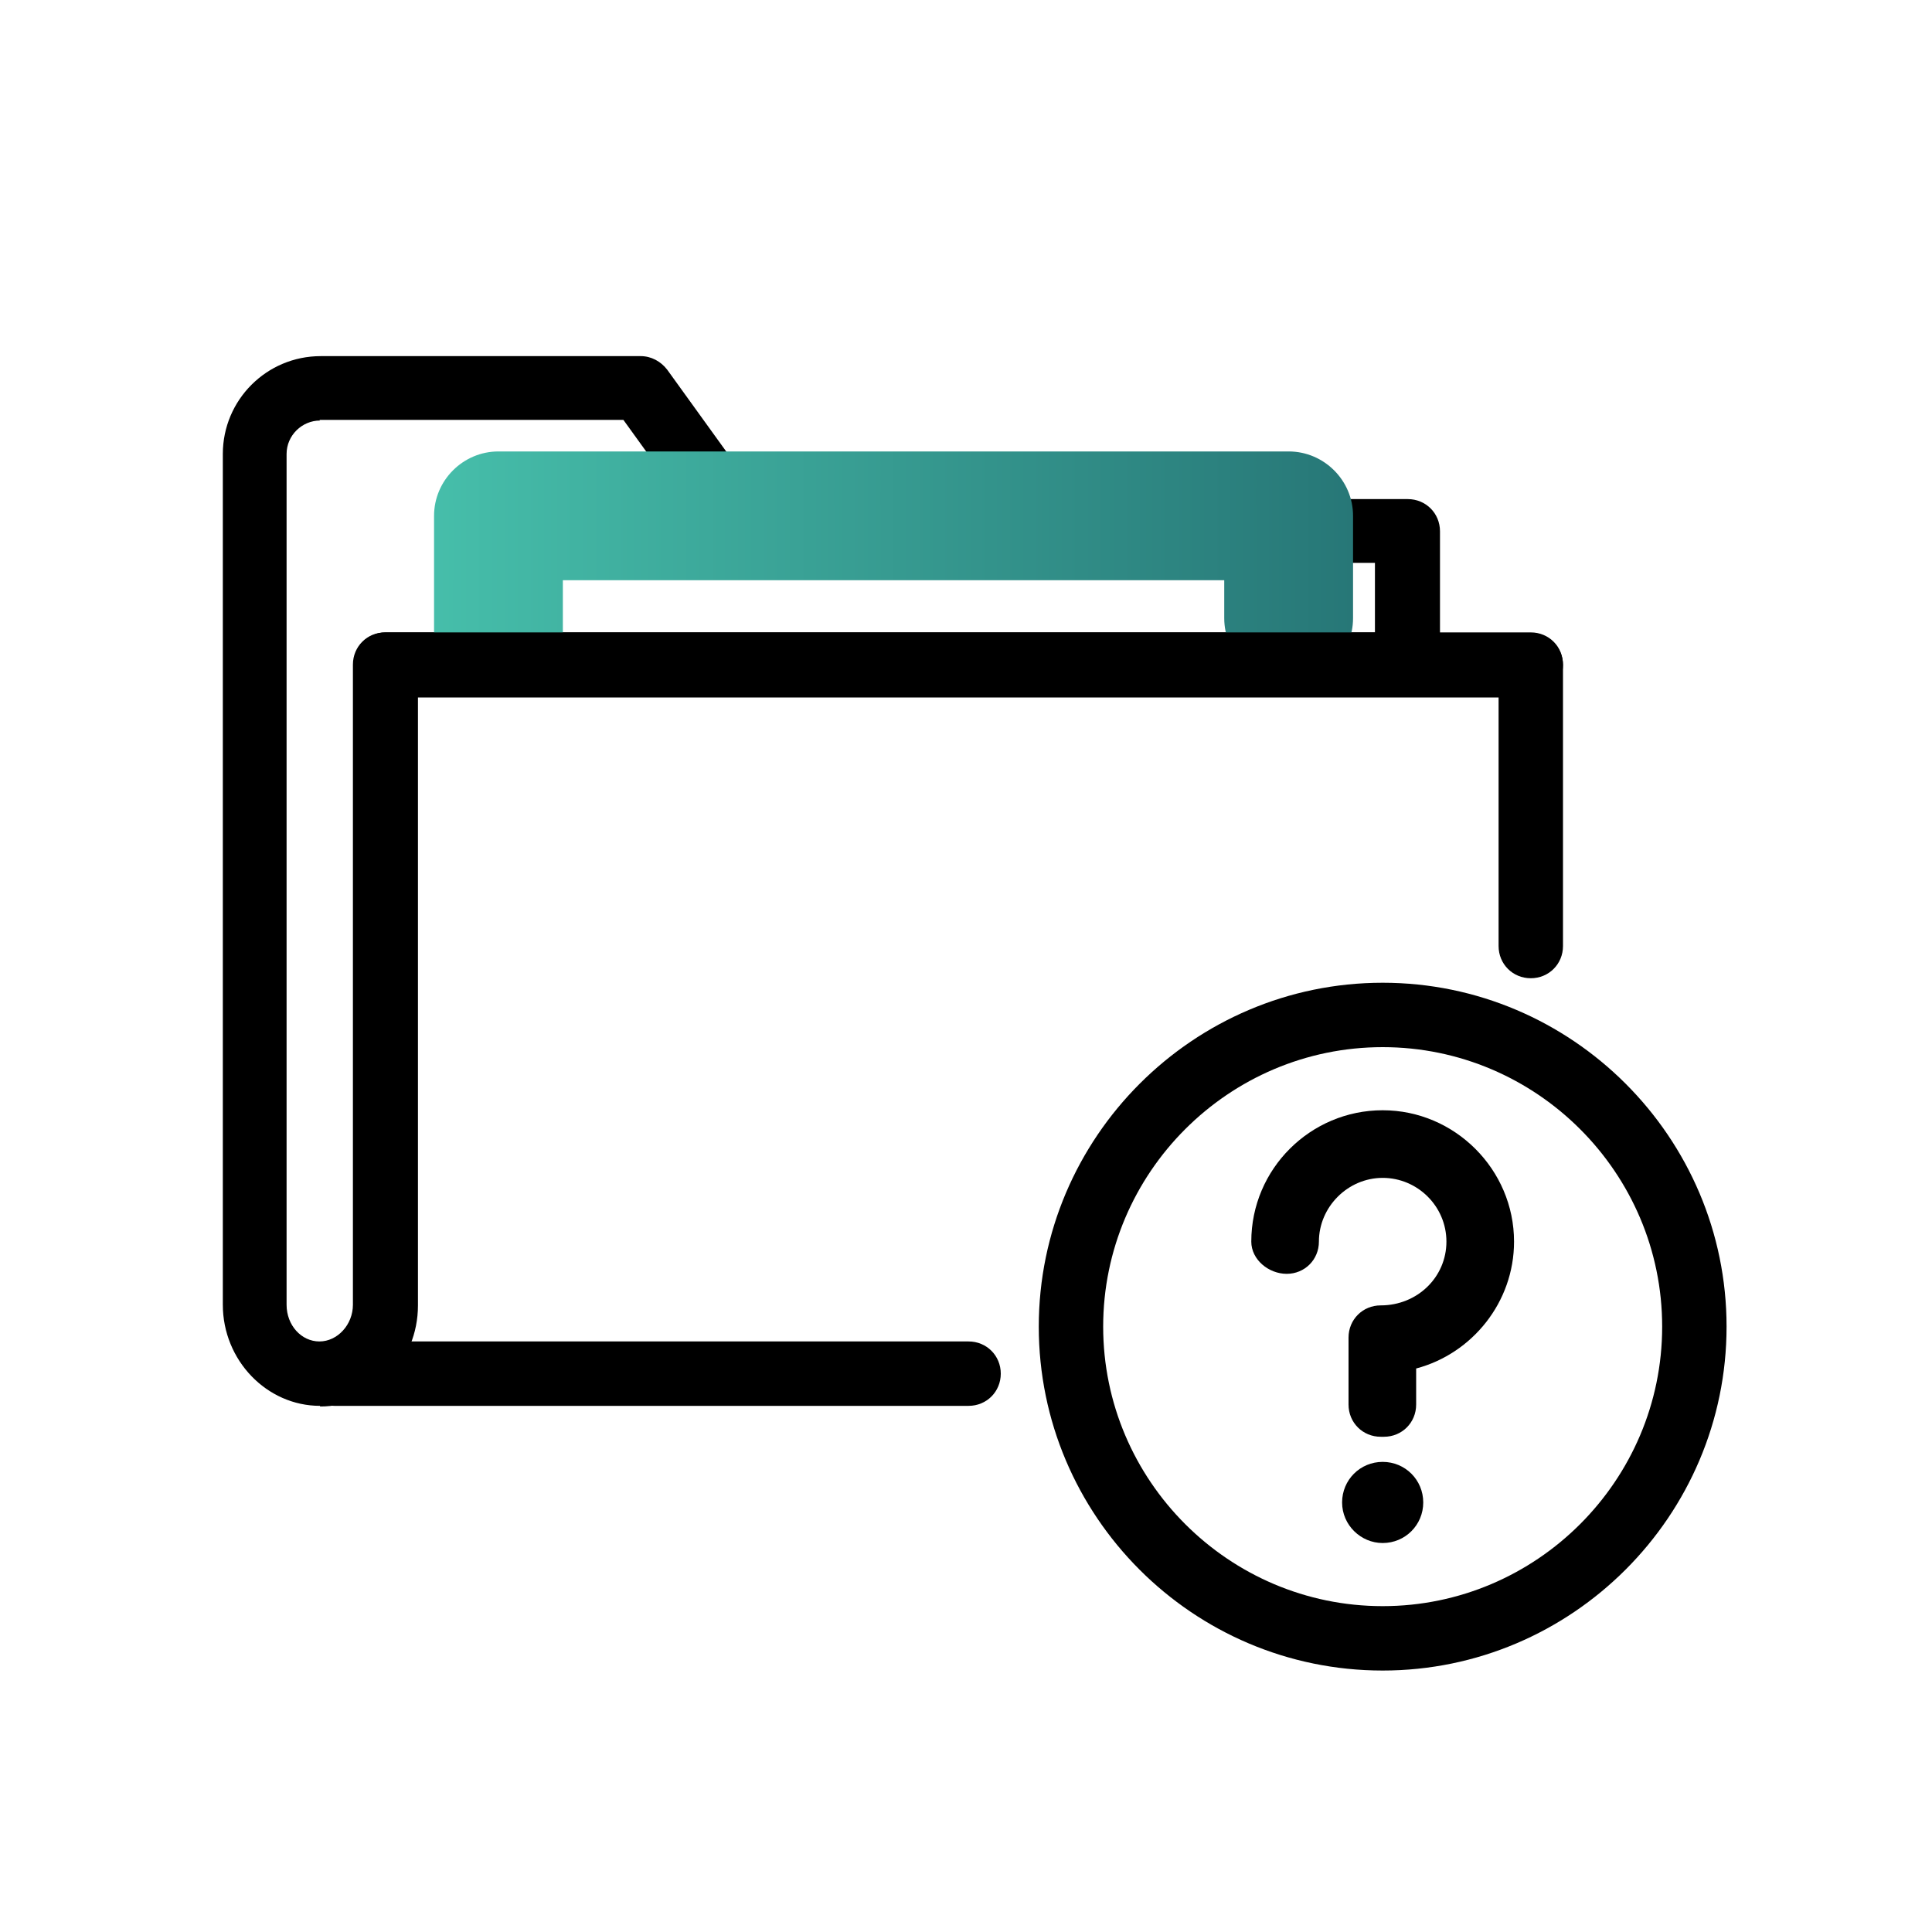
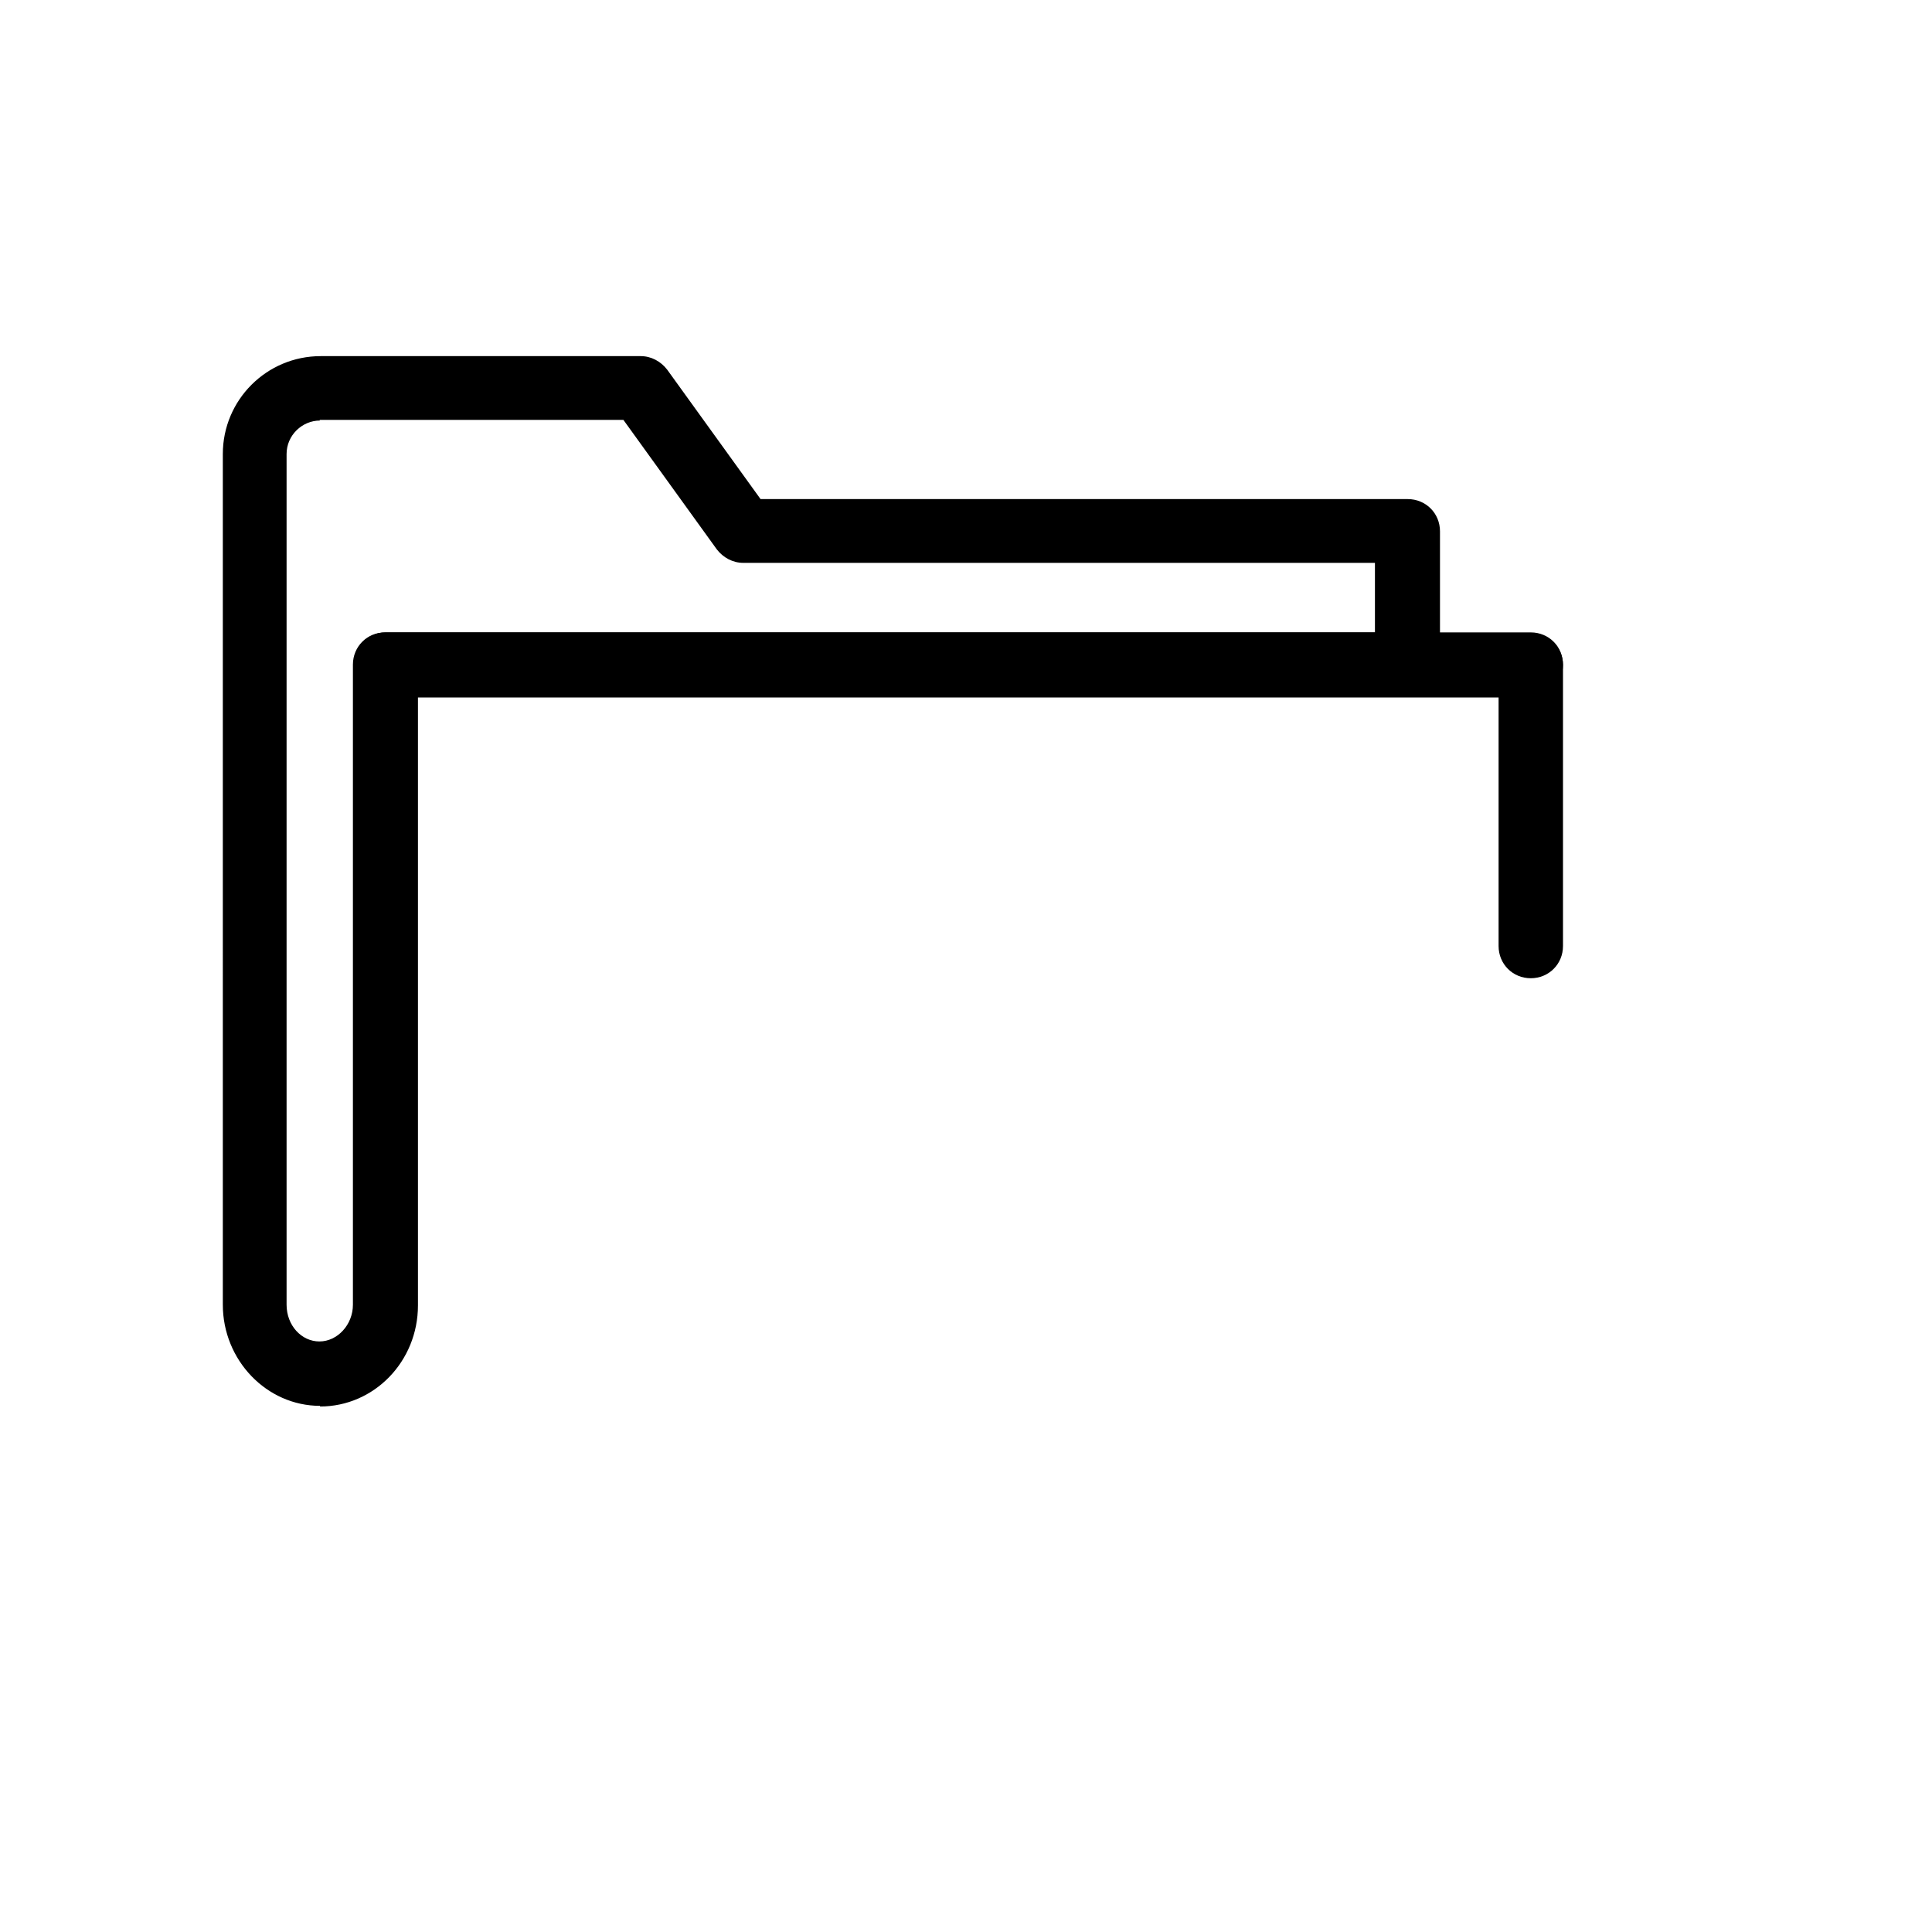
<svg xmlns="http://www.w3.org/2000/svg" id="Livello_1" data-name="Livello 1" viewBox="0 0 30 30">
  <defs>
    <style>
      .cls-1 {
        fill: url(#Sfumatura_senza_nome_4);
      }
    </style>
    <linearGradient id="Sfumatura_senza_nome_4" data-name="Sfumatura senza nome 4" x1="6.74" y1="8.91" x2="21.01" y2="8.91" gradientUnits="userSpaceOnUse">
      <stop offset="0" stop-color="#46beaa" />
      <stop offset="1" stop-color="#277777" />
    </linearGradient>
  </defs>
  <path d="M4.97,21.83c-.83,0-1.51-.71-1.51-1.57V7.05c0-.84.68-1.52,1.52-1.52h4.97c.16,0,.31.08.41.21l1.45,2.01h10.05c.28,0,.5.22.5.5v1.58h1.41c.28,0,.5.22.5.5v4.36c0,.28-.22.5-.5.5s-.5-.22-.5-.5v-3.86H6.49v9.44c0,.87-.68,1.57-1.52,1.57ZM4.97,6.53c-.28,0-.52.23-.52.52v13.21c0,.32.23.57.51.57s.52-.26.52-.57v-9.94c0-.28.22-.5.5-.5h15.37v-1.08h-9.81c-.16,0-.31-.08-.41-.21l-1.45-2.01h-4.72Z" />
-   <path d="M15.04,21.83H5.19c-.28,0-.5-.22-.5-.5s.22-.5.5-.5h9.85c.28,0,.5.22.5.5s-.22.5-.5.5Z" />
-   <path d="M21.47,25.94c-2.95,0-5.34-2.4-5.34-5.34s2.4-5.34,5.34-5.34,5.34,2.4,5.34,5.34-2.4,5.34-5.34,5.34ZM21.47,16.26c-2.39,0-4.34,1.95-4.34,4.34s1.95,4.34,4.34,4.34,4.34-1.95,4.34-4.34-1.95-4.34-4.34-4.34Z" />
  <g>
-     <path d="M21.47,23.96c-.34,0-.63-.28-.63-.63s.28-.63.63-.63.63.28.63.63-.28.63-.63.63Z" />
-     <path d="M21.49,22.31h-.05c-.28,0-.5-.22-.5-.5v-1.04c0-.28.22-.5.5-.5.57,0,1.02-.44,1.02-.99s-.45-.99-.99-.99-.99.45-.99.99c0,.28-.22.5-.5.5s-.55-.22-.55-.5c0-1.13.92-2.04,2.04-2.04s2.04.92,2.04,2.04c0,.94-.65,1.74-1.52,1.97v.56c0,.28-.22.5-.5.5ZM21.49,21.81h0,0Z" />
-   </g>
-   <path class="cls-1" d="M7.74,10.81c-.55,0-1-.45-1-1v-1.8c0-.55.45-1,1-1h12.27c.55,0,1,.45,1,1v1.59c0,.55-.45,1-1,1s-1-.45-1-1v-.59h-10.27v.8c0,.55-.45,1-1,1Z" />
+     </g>
  <path d="M23.77,10.82H5.99c-.28,0-.5-.22-.5-.5s.22-.5.5-.5h17.78c.28,0,.5.22.5.5s-.22.5-.5.5Z" />
</svg>